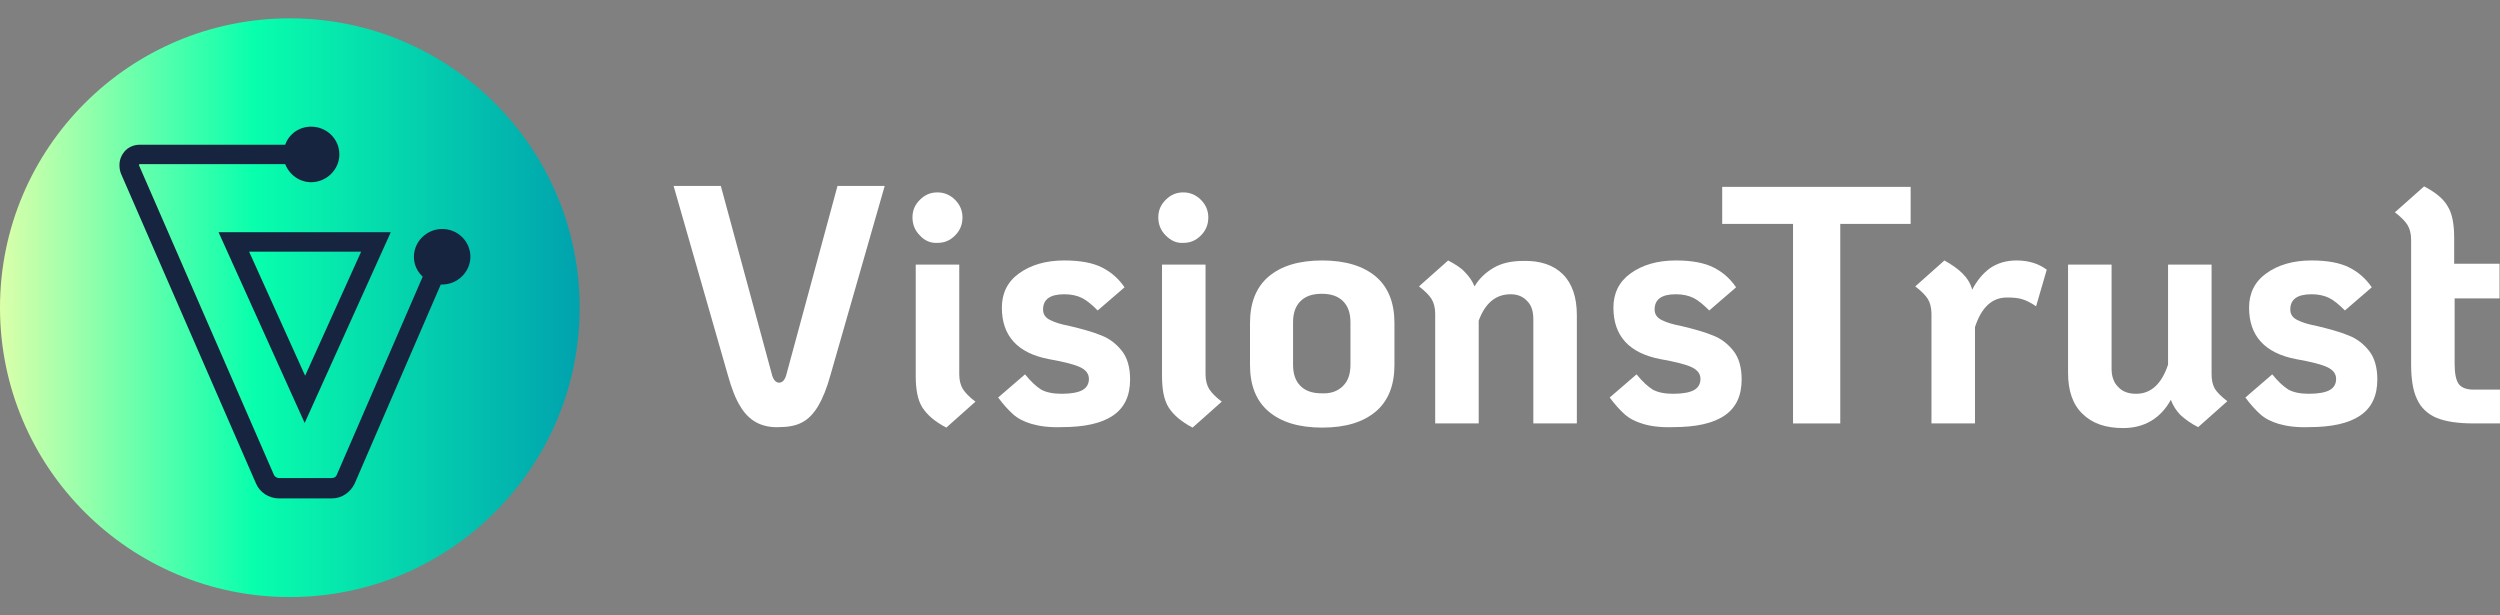
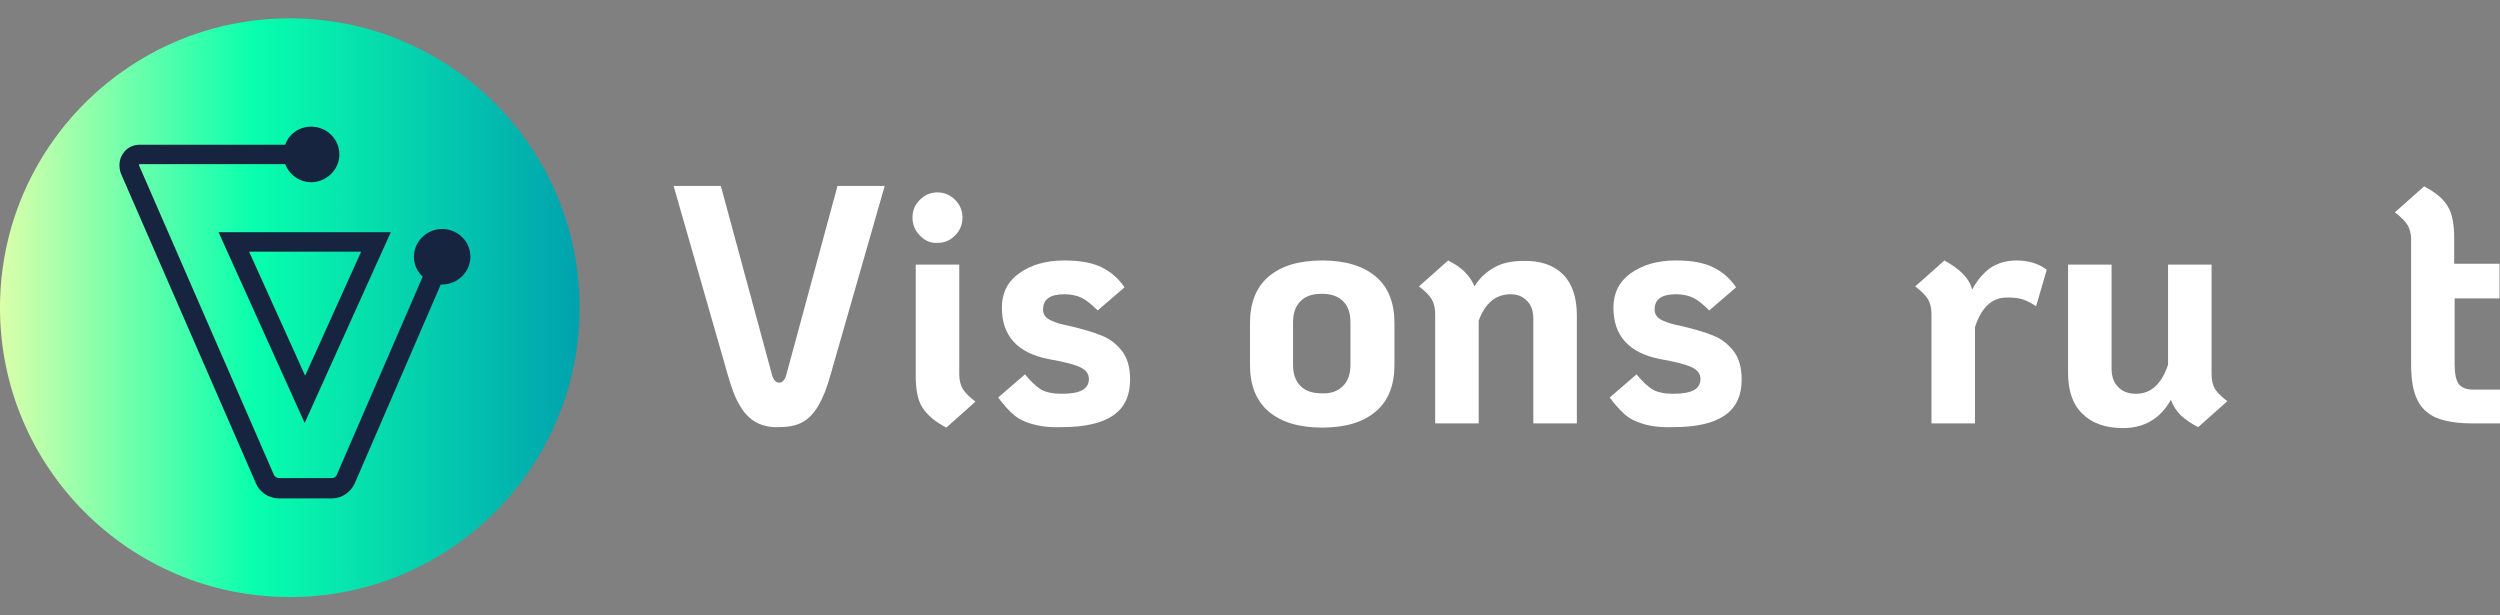
<svg xmlns="http://www.w3.org/2000/svg" width="130" height="32" viewBox="0 0 130 32" fill="none">
  <rect x="0" y="0" width="130" height="32" fill="#808080" stroke="none" />
  <path d="M15.07 31.047C23.393 31.047 30.141 24.31 30.141 16C30.141 7.691 23.393 0.954 15.07 0.954C6.747 0.954 0 7.691 0 16C0 24.31 6.747 31.047 15.07 31.047Z" fill="url(#paint0_linear_1_33208)" />
  <path d="M22.992 11.906C22.197 11.906 21.523 12.556 21.523 13.351C21.523 13.76 21.692 14.121 21.981 14.386L17.503 24.714C17.455 24.81 17.359 24.858 17.262 24.858H14.494C14.398 24.858 14.301 24.786 14.253 24.714L7.223 8.584L7.247 8.536H14.831C15.047 9.09 15.577 9.475 16.179 9.475C16.973 9.475 17.647 8.825 17.647 8.03C17.647 7.236 16.997 6.586 16.179 6.586C15.553 6.586 15.023 6.971 14.831 7.525H7.272C6.91 7.525 6.573 7.693 6.381 8.006C6.188 8.295 6.164 8.68 6.285 9.017L13.314 25.147C13.507 25.604 13.988 25.917 14.494 25.917H17.262C17.768 25.917 18.225 25.604 18.442 25.147L22.92 14.795C22.944 14.795 22.968 14.795 22.992 14.795C23.786 14.795 24.46 14.145 24.46 13.351C24.46 12.556 23.81 11.906 22.992 11.906Z" fill="#17243F" />
  <path d="M11.365 12.075L15.843 21.994L20.321 12.075H11.365ZM12.954 13.086H18.78L15.867 19.538L12.954 13.086Z" fill="#17243F" />
  <path d="M39.337 21.97C39.024 21.801 38.735 21.537 38.494 21.127C38.253 20.742 38.037 20.188 37.844 19.49L35.027 9.668H37.483L40.131 19.442C40.203 19.755 40.348 19.899 40.516 19.899C40.685 19.899 40.829 19.755 40.901 19.442L43.55 9.668H46.005L43.188 19.49C42.996 20.188 42.779 20.718 42.538 21.127C42.298 21.512 42.033 21.801 41.696 21.97C41.383 22.138 40.974 22.21 40.516 22.21C40.059 22.235 39.65 22.138 39.337 21.97Z" fill="white" />
  <path d="M47.834 12.244C47.57 11.979 47.449 11.666 47.449 11.305C47.449 10.944 47.57 10.655 47.834 10.39C48.099 10.125 48.388 10.005 48.749 10.005C49.086 10.005 49.399 10.125 49.664 10.39C49.929 10.655 50.049 10.968 50.049 11.305C50.049 11.666 49.929 11.979 49.664 12.244C49.399 12.509 49.11 12.629 48.749 12.629C48.388 12.653 48.075 12.509 47.834 12.244ZM47.955 21.175C47.714 20.79 47.618 20.236 47.618 19.538V13.76H49.881V19.466C49.881 19.779 49.953 20.044 50.073 20.236C50.194 20.429 50.41 20.646 50.723 20.886L49.207 22.235C48.605 21.922 48.196 21.56 47.955 21.175Z" fill="white" />
  <path d="M53.638 22.042C53.228 21.922 52.915 21.753 52.675 21.537C52.434 21.32 52.169 21.031 51.904 20.67L53.301 19.466C53.614 19.851 53.878 20.092 54.143 20.261C54.408 20.405 54.769 20.477 55.202 20.477C55.708 20.477 56.069 20.405 56.286 20.285C56.502 20.164 56.623 19.972 56.623 19.707C56.623 19.442 56.478 19.25 56.19 19.105C55.901 18.961 55.347 18.816 54.528 18.672C52.915 18.359 52.097 17.468 52.097 15.999C52.097 15.253 52.386 14.651 52.988 14.218C53.59 13.785 54.36 13.544 55.347 13.544C56.165 13.544 56.815 13.664 57.297 13.905C57.778 14.146 58.163 14.483 58.477 14.94L57.08 16.144C56.767 15.831 56.502 15.614 56.262 15.494C56.021 15.374 55.708 15.301 55.347 15.301C54.601 15.301 54.239 15.566 54.239 16.096C54.239 16.337 54.36 16.529 54.625 16.649C54.865 16.77 55.178 16.866 55.563 16.938C56.286 17.107 56.864 17.275 57.273 17.444C57.706 17.613 58.043 17.877 58.332 18.238C58.621 18.599 58.765 19.105 58.765 19.731C58.765 20.574 58.477 21.2 57.875 21.609C57.273 22.018 56.382 22.211 55.202 22.211C54.577 22.235 54.047 22.162 53.638 22.042Z" fill="white" />
-   <path d="M60.618 12.244C60.353 11.979 60.232 11.666 60.232 11.305C60.232 10.944 60.353 10.655 60.618 10.39C60.882 10.125 61.171 10.005 61.532 10.005C61.87 10.005 62.182 10.125 62.447 10.39C62.712 10.655 62.832 10.968 62.832 11.305C62.832 11.666 62.712 11.979 62.447 12.244C62.182 12.509 61.894 12.629 61.532 12.629C61.171 12.653 60.882 12.509 60.618 12.244ZM60.762 21.175C60.521 20.79 60.425 20.236 60.425 19.538V13.76H62.688V19.466C62.688 19.779 62.76 20.044 62.881 20.236C63.001 20.429 63.218 20.646 63.531 20.886L62.014 22.235C61.412 21.922 61.003 21.56 60.762 21.175Z" fill="white" />
  <path d="M65.963 21.392C65.313 20.838 65 20.02 65 18.985V16.794C65 15.759 65.313 14.94 65.963 14.386C66.613 13.833 67.528 13.544 68.755 13.544C69.959 13.544 70.898 13.833 71.548 14.386C72.198 14.94 72.511 15.759 72.511 16.794V18.985C72.511 20.02 72.198 20.838 71.548 21.392C70.898 21.946 69.983 22.235 68.755 22.235C67.528 22.235 66.613 21.946 65.963 21.392ZM69.839 20.068C70.104 19.803 70.224 19.442 70.224 18.961V16.77C70.224 16.288 70.104 15.927 69.839 15.662C69.574 15.398 69.213 15.277 68.731 15.277C68.25 15.277 67.889 15.398 67.624 15.662C67.359 15.927 67.239 16.288 67.239 16.77V18.961C67.239 19.442 67.359 19.803 67.624 20.068C67.889 20.333 68.25 20.453 68.731 20.453C69.213 20.477 69.574 20.333 69.839 20.068Z" fill="white" />
  <path d="M81.274 14.266C81.756 14.748 81.996 15.47 81.996 16.385V22.018H79.733V16.601C79.733 16.192 79.637 15.879 79.42 15.662C79.204 15.422 78.915 15.301 78.554 15.301C77.783 15.301 77.23 15.759 76.893 16.674V22.018H74.63V16.312C74.63 15.999 74.558 15.735 74.437 15.542C74.317 15.35 74.1 15.133 73.787 14.892L75.304 13.544C75.665 13.736 75.978 13.929 76.17 14.146C76.387 14.363 76.556 14.603 76.676 14.892C76.917 14.483 77.254 14.17 77.663 13.929C78.072 13.688 78.578 13.568 79.204 13.568C80.094 13.544 80.793 13.785 81.274 14.266Z" fill="white" />
  <path d="M85.438 22.042C85.029 21.922 84.716 21.753 84.475 21.537C84.235 21.32 83.97 21.031 83.705 20.67L85.101 19.466C85.414 19.851 85.679 20.092 85.944 20.261C86.209 20.405 86.57 20.477 87.003 20.477C87.509 20.477 87.87 20.405 88.087 20.285C88.303 20.164 88.424 19.972 88.424 19.707C88.424 19.442 88.279 19.25 87.99 19.105C87.701 18.961 87.148 18.816 86.329 18.672C84.716 18.359 83.898 17.468 83.898 15.999C83.898 15.253 84.187 14.651 84.788 14.218C85.39 13.785 86.161 13.544 87.148 13.544C87.966 13.544 88.616 13.664 89.098 13.905C89.579 14.146 89.964 14.483 90.277 14.94L88.881 16.144C88.568 15.831 88.303 15.614 88.062 15.494C87.822 15.374 87.509 15.301 87.148 15.301C86.401 15.301 86.04 15.566 86.04 16.096C86.04 16.337 86.161 16.529 86.425 16.649C86.666 16.77 86.979 16.866 87.364 16.938C88.087 17.107 88.664 17.275 89.074 17.444C89.507 17.613 89.844 17.877 90.133 18.238C90.422 18.599 90.566 19.105 90.566 19.731C90.566 20.574 90.277 21.2 89.675 21.609C89.074 22.018 88.183 22.211 87.003 22.211C86.353 22.235 85.824 22.162 85.438 22.042Z" fill="white" />
-   <path d="M93.238 11.643H89.555V9.717H99.353V11.643H95.694V22.019H93.238V11.643Z" fill="white" />
  <path d="M106.431 14.025L105.877 15.927C105.636 15.759 105.396 15.638 105.179 15.566C104.962 15.494 104.697 15.47 104.36 15.47C103.59 15.47 103.036 15.975 102.699 17.011V22.018H100.436V16.312C100.436 15.999 100.364 15.735 100.244 15.542C100.123 15.35 99.907 15.133 99.594 14.892L101.11 13.544C101.496 13.761 101.809 13.977 102.049 14.218C102.29 14.459 102.459 14.724 102.555 15.061C102.796 14.603 103.084 14.242 103.47 13.953C103.855 13.688 104.312 13.544 104.866 13.544C105.492 13.544 106.022 13.713 106.431 14.025Z" fill="white" />
  <path d="M115.171 20.213C115.291 20.405 115.508 20.622 115.821 20.863L114.304 22.211C113.919 22.018 113.63 21.802 113.389 21.585C113.172 21.368 113.004 21.103 112.883 20.79C112.354 21.753 111.511 22.259 110.404 22.259C109.489 22.259 108.791 22.018 108.285 21.513C107.78 21.031 107.539 20.309 107.539 19.394V13.761H109.802V19.177C109.802 19.587 109.922 19.9 110.139 20.116C110.356 20.357 110.669 20.477 111.078 20.477C111.848 20.477 112.402 19.972 112.739 18.961V13.761H115.002V19.442C115.002 19.755 115.05 19.996 115.171 20.213Z" fill="white" />
-   <path d="M118.493 22.042C118.084 21.922 117.771 21.753 117.53 21.537C117.289 21.32 117.025 21.031 116.76 20.67L118.156 19.466C118.469 19.851 118.734 20.092 118.999 20.261C119.263 20.405 119.625 20.477 120.058 20.477C120.563 20.477 120.925 20.405 121.141 20.285C121.358 20.164 121.478 19.972 121.478 19.707C121.478 19.442 121.334 19.25 121.045 19.105C120.756 18.961 120.202 18.816 119.384 18.672C117.771 18.359 116.952 17.468 116.952 15.999C116.952 15.253 117.241 14.651 117.843 14.218C118.445 13.785 119.215 13.544 120.202 13.544C121.021 13.544 121.671 13.664 122.152 13.905C122.634 14.146 123.019 14.483 123.332 14.94L121.936 16.144C121.623 15.831 121.358 15.614 121.117 15.494C120.876 15.374 120.563 15.301 120.202 15.301C119.456 15.301 119.095 15.566 119.095 16.096C119.095 16.337 119.215 16.529 119.48 16.649C119.721 16.77 120.034 16.866 120.419 16.938C121.141 17.107 121.719 17.275 122.128 17.444C122.562 17.613 122.899 17.877 123.188 18.238C123.476 18.599 123.621 19.105 123.621 19.731C123.621 20.574 123.332 21.2 122.73 21.609C122.128 22.018 121.238 22.211 120.058 22.211C119.432 22.235 118.902 22.162 118.493 22.042Z" fill="white" />
  <path d="M127.641 15.518V18.937C127.641 19.418 127.713 19.779 127.857 19.972C128.002 20.165 128.267 20.261 128.628 20.261H130V22.018H128.628C127.809 22.018 127.183 21.922 126.702 21.729C126.244 21.537 125.883 21.2 125.691 20.766C125.474 20.333 125.378 19.707 125.378 18.937V12.461C125.378 12.148 125.306 11.883 125.185 11.691C125.065 11.498 124.848 11.281 124.535 11.04L126.052 9.692C126.654 10.005 127.063 10.342 127.28 10.728C127.52 11.113 127.617 11.666 127.617 12.365V13.713H129.976V15.518H127.641Z" fill="white" />
  <defs>
    <linearGradient id="paint0_linear_1_33208" x1="0" y1="16" x2="30.129" y2="16" gradientUnits="userSpaceOnUse">
      <stop stop-color="#DBFFAA" />
      <stop offset="0.439" stop-color="#08FFAD" />
      <stop offset="1" stop-color="#00A2AE" />
    </linearGradient>
  </defs>
</svg>